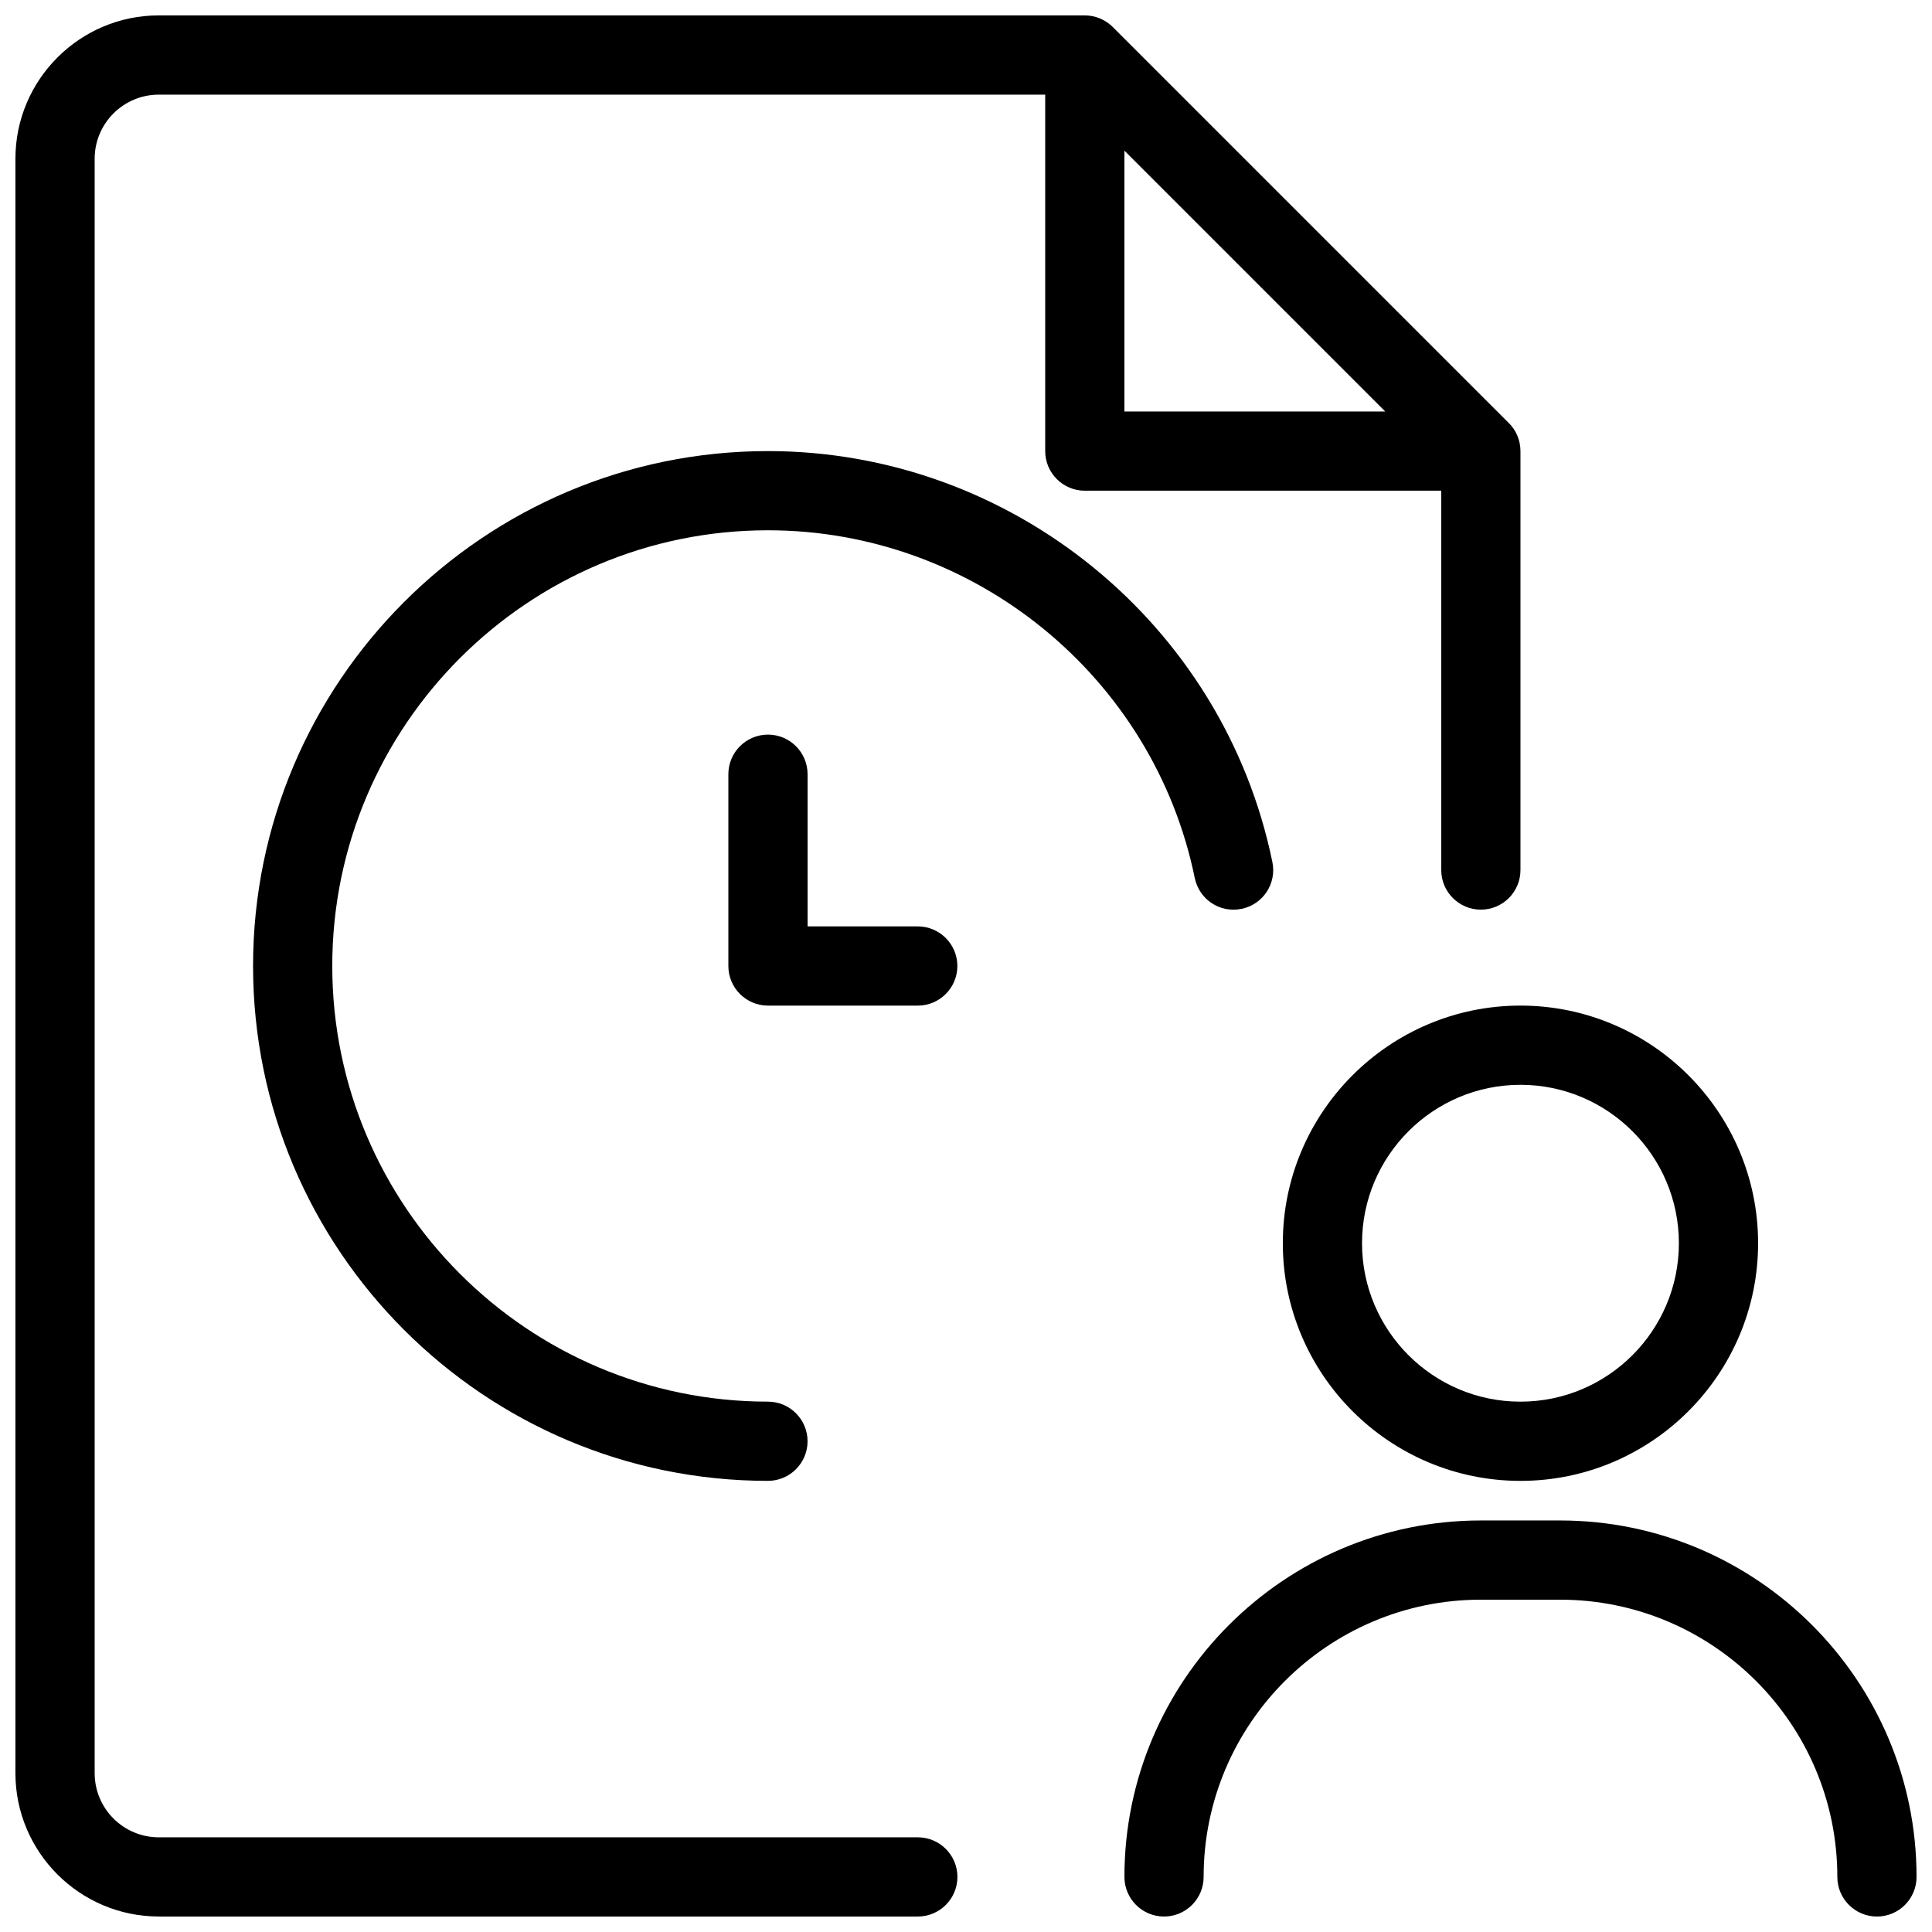
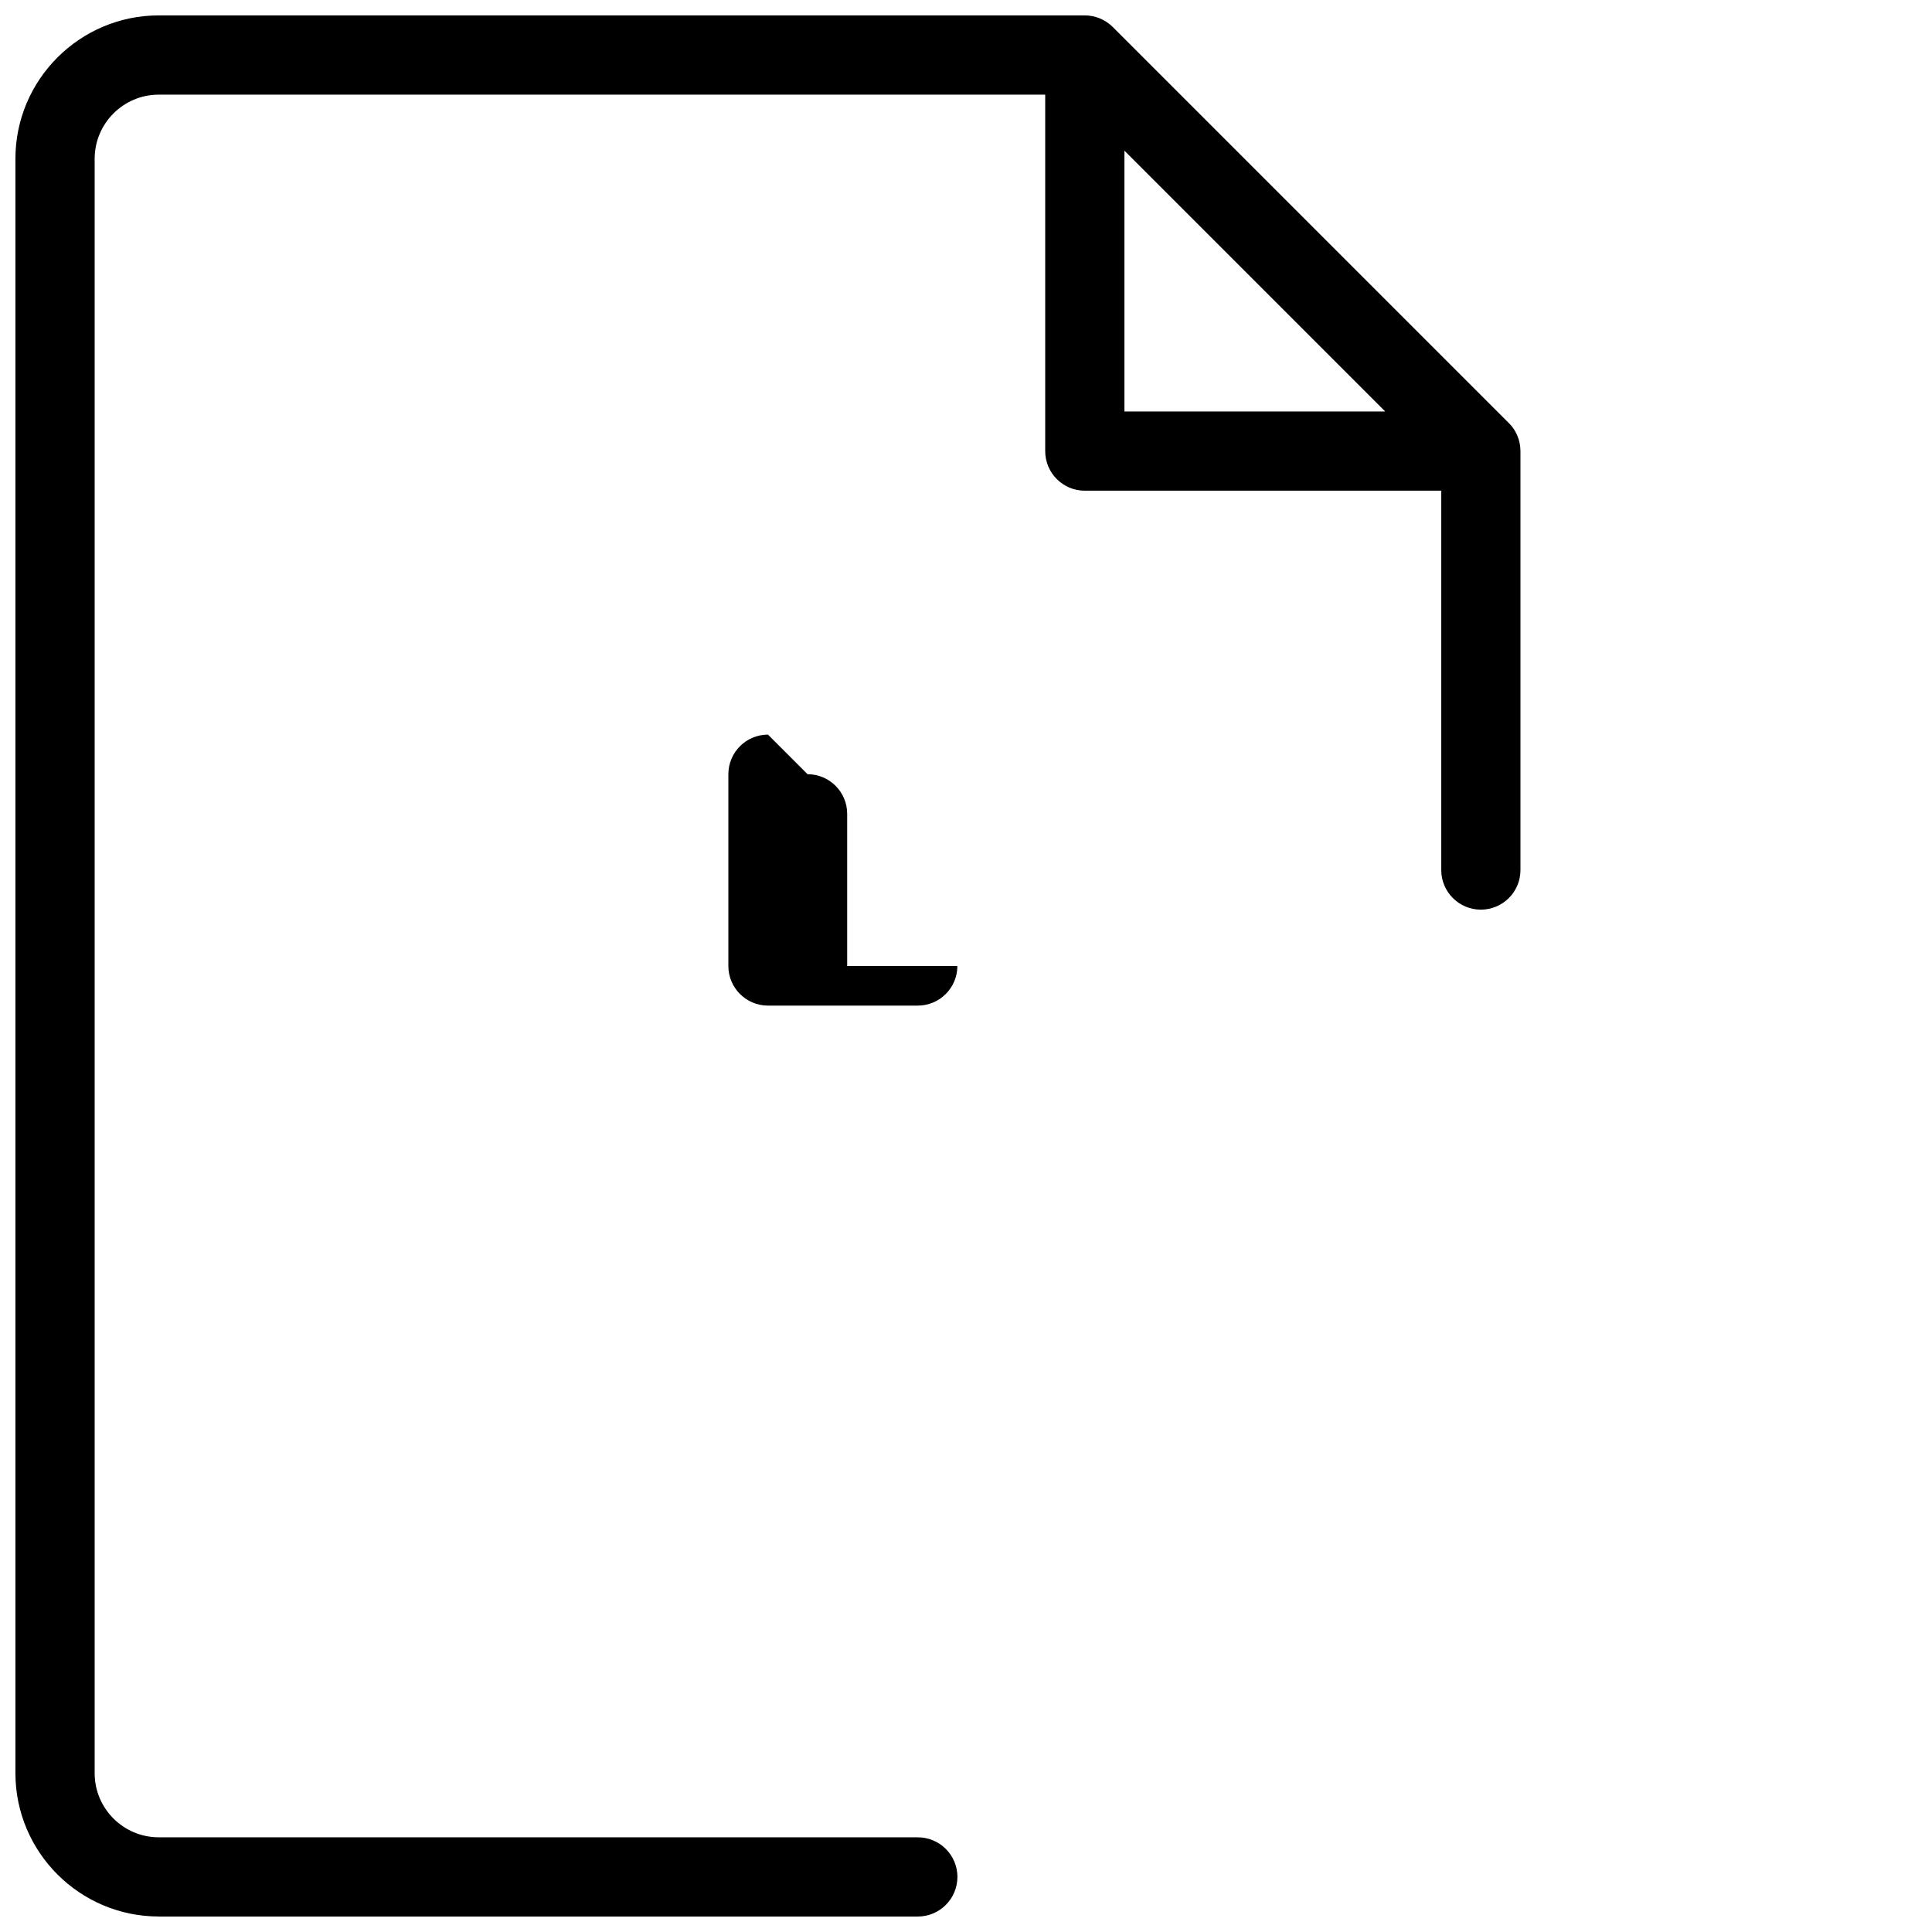
<svg xmlns="http://www.w3.org/2000/svg" width="800px" height="800px" version="1.1" viewBox="144 144 512 512">
  <defs>
    <clipPath id="b">
      <path d="m148.09 148.09h398.91v503.81h-398.91z" />
    </clipPath>
    <clipPath id="a">
-       <path d="m441 546h210.9v105.9h-210.9z" />
-     </clipPath>
+       </clipPath>
  </defs>
  <g clip-path="url(#b)">
    <path d="m186.09 651.9h201.14c5.793 0 10.496-4.703 10.496-10.496s-4.703-10.496-10.496-10.496h-201.14c-9.383 0-17.004-7.617-17.004-17.004v-427.82c0-9.383 7.621-17.004 17.004-17.004h234.9v94.465c0 5.793 4.699 10.496 10.496 10.496h94.461v100.53c0 5.793 4.703 10.496 10.496 10.496 5.793 0 10.496-4.703 10.496-10.496v-111.03c0-1.363-0.273-2.731-0.797-4.008-0.523-1.301-1.301-2.457-2.289-3.422l-104.94-104.94c-0.965-0.965-2.141-1.742-3.422-2.289-1.281-0.527-2.644-0.801-4.008-0.801h-245.4c-20.949 0-37.996 17.047-37.996 37.996v427.82c0 20.953 17.047 37.996 37.996 37.996zm255.89-467.98 69.125 69.129h-69.125z" />
  </g>
-   <path d="m483.96 473.47c0 34.723 28.254 62.977 62.977 62.977s62.977-28.254 62.977-62.977-28.254-62.977-62.977-62.977c-34.719 0-62.977 28.254-62.977 62.977zm104.96 0c0 23.152-18.828 41.984-41.984 41.984-23.152 0-41.984-18.828-41.984-41.984 0-23.152 18.828-41.984 41.984-41.984s41.984 18.828 41.984 41.984z" />
  <g clip-path="url(#a)">
-     <path d="m557.44 546.94h-20.992c-52.082 0-94.465 42.383-94.465 94.465 0 5.793 4.703 10.496 10.496 10.496 5.793 0 10.496-4.703 10.496-10.496 0-40.516 32.957-73.473 73.473-73.473h20.992c40.516 0 73.473 32.957 73.473 73.473 0 5.793 4.703 10.496 10.496 10.496s10.496-4.703 10.496-10.496c0-52.082-42.383-94.465-94.465-94.465z" />
-   </g>
-   <path d="m473.03 384.86c5.688-1.176 9.34-6.719 8.164-12.406-12.93-63.082-69.148-108.91-133.68-108.91-75.238 0-136.45 61.211-136.45 136.45 0 75.234 61.211 136.45 136.45 136.45 5.793 0 10.496-4.703 10.496-10.496s-4.703-10.496-10.496-10.496c-63.672-0.004-115.46-51.812-115.46-115.46 0-63.648 51.789-115.46 115.46-115.46 54.602 0 102.17 38.75 113.11 92.156 1.176 5.644 6.609 9.359 12.406 8.164z" />
-   <path d="m347.52 338.68c-5.793 0-10.496 4.703-10.496 10.496v50.824c0 5.793 4.703 10.496 10.496 10.496h39.695c5.793 0 10.496-4.703 10.496-10.496s-4.703-10.496-10.496-10.496h-29.199v-40.328c0-5.793-4.703-10.496-10.496-10.496z" />
+     </g>
+   <path d="m347.52 338.68c-5.793 0-10.496 4.703-10.496 10.496v50.824c0 5.793 4.703 10.496 10.496 10.496h39.695c5.793 0 10.496-4.703 10.496-10.496h-29.199v-40.328c0-5.793-4.703-10.496-10.496-10.496z" />
</svg>